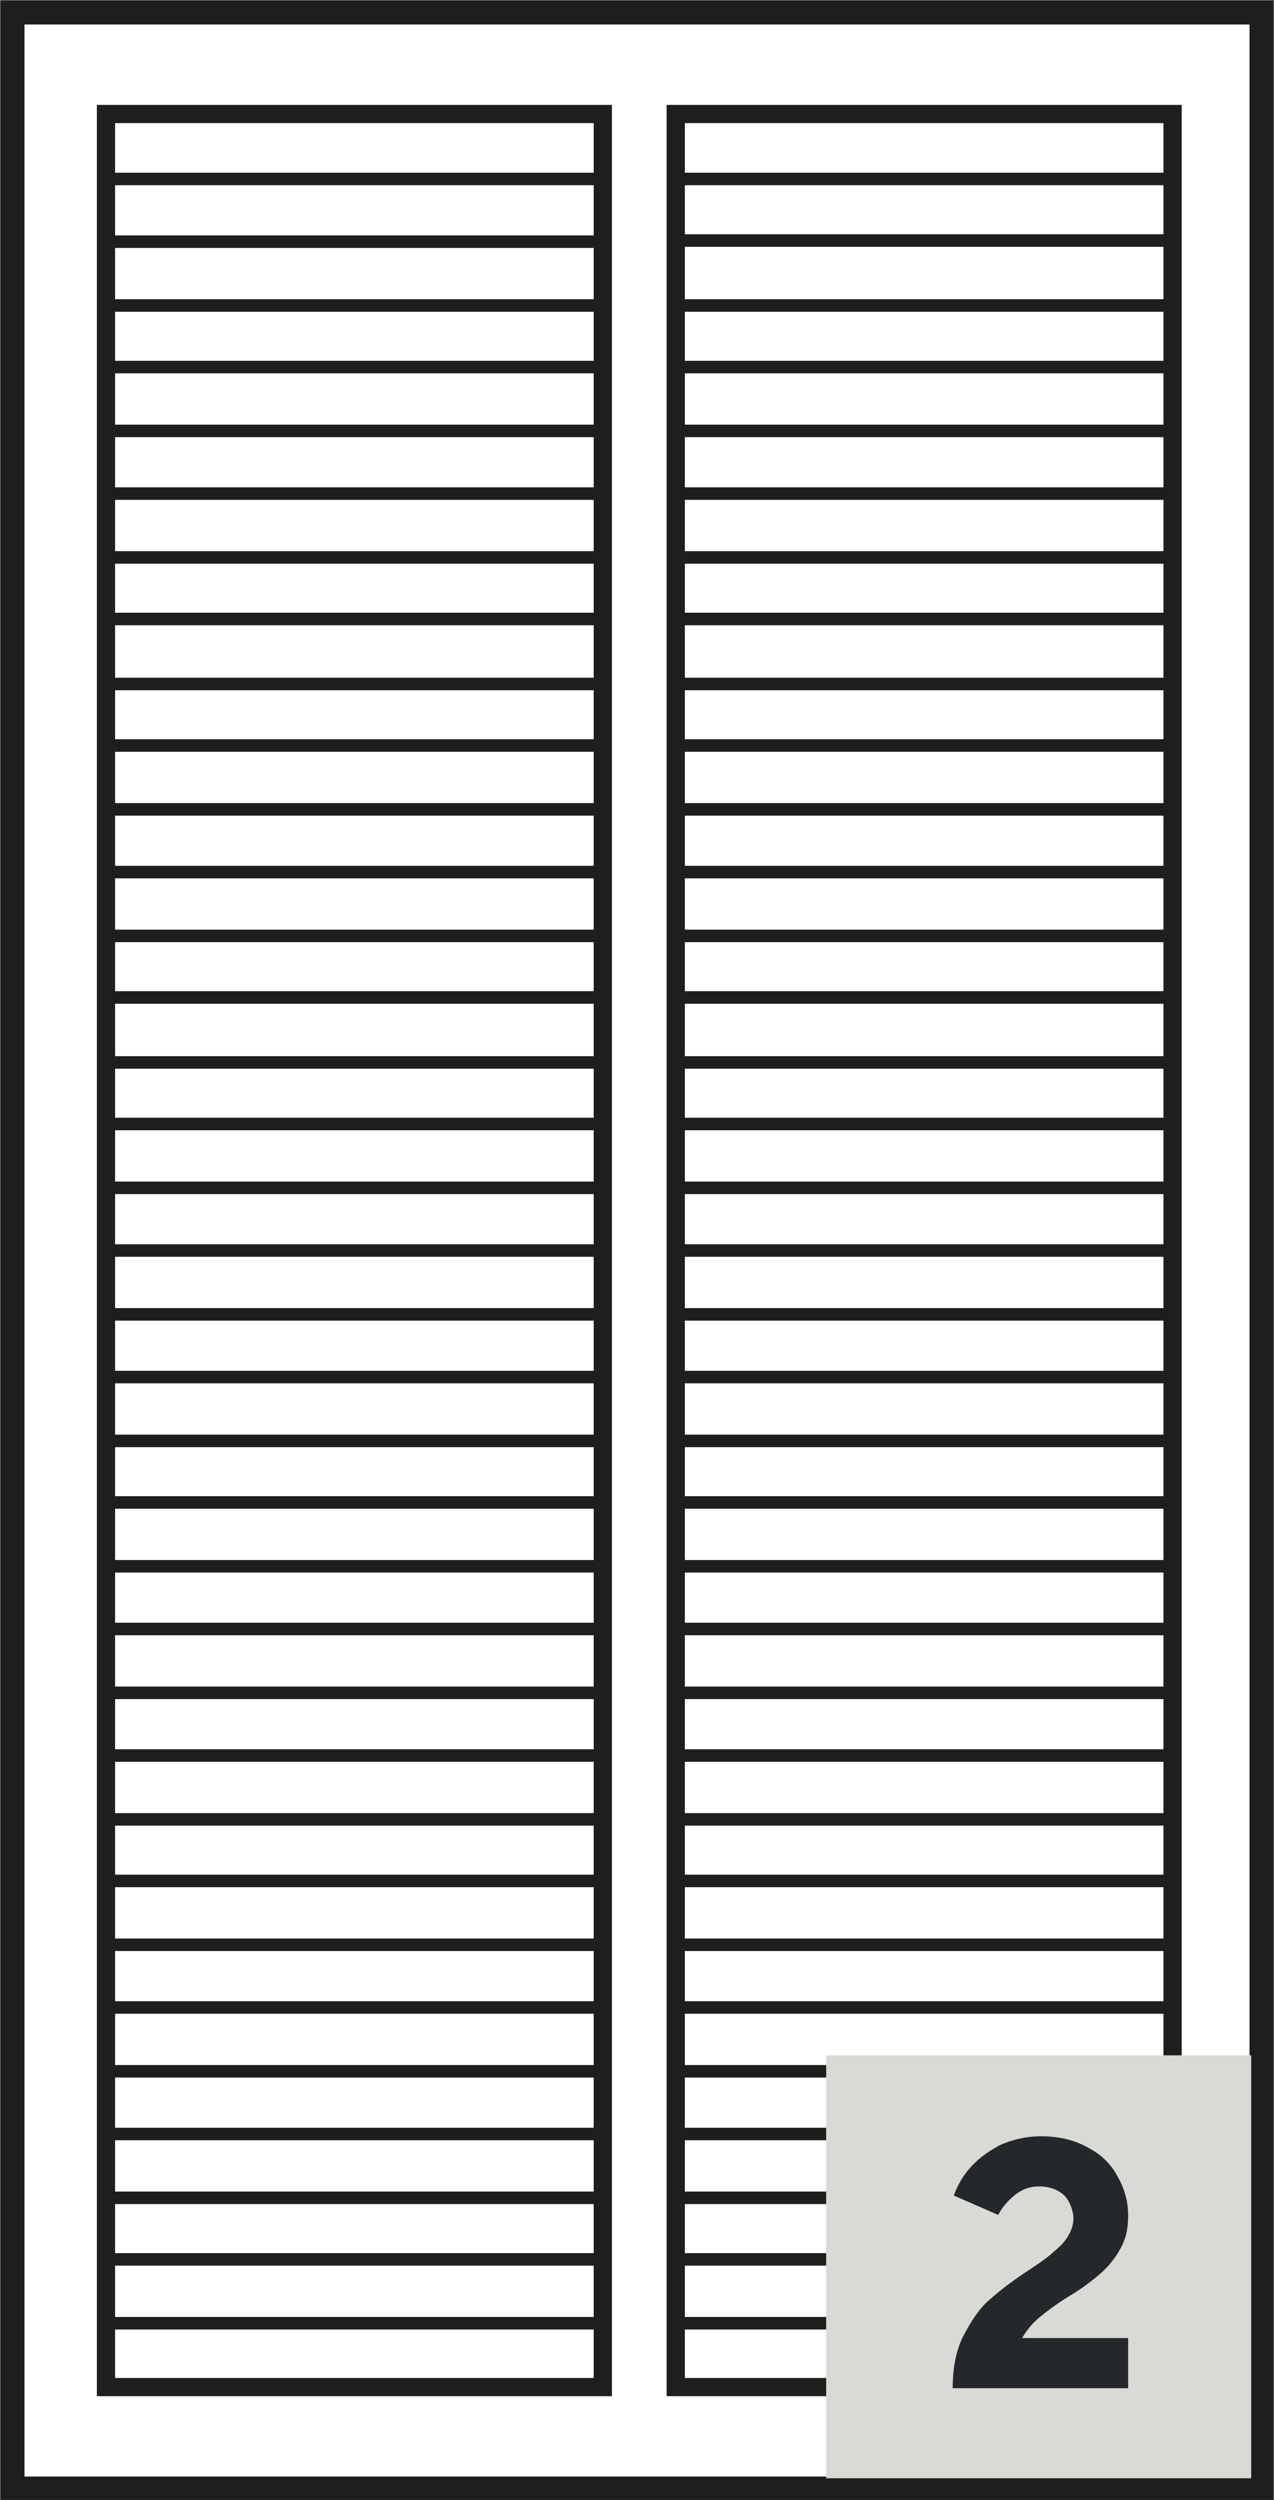
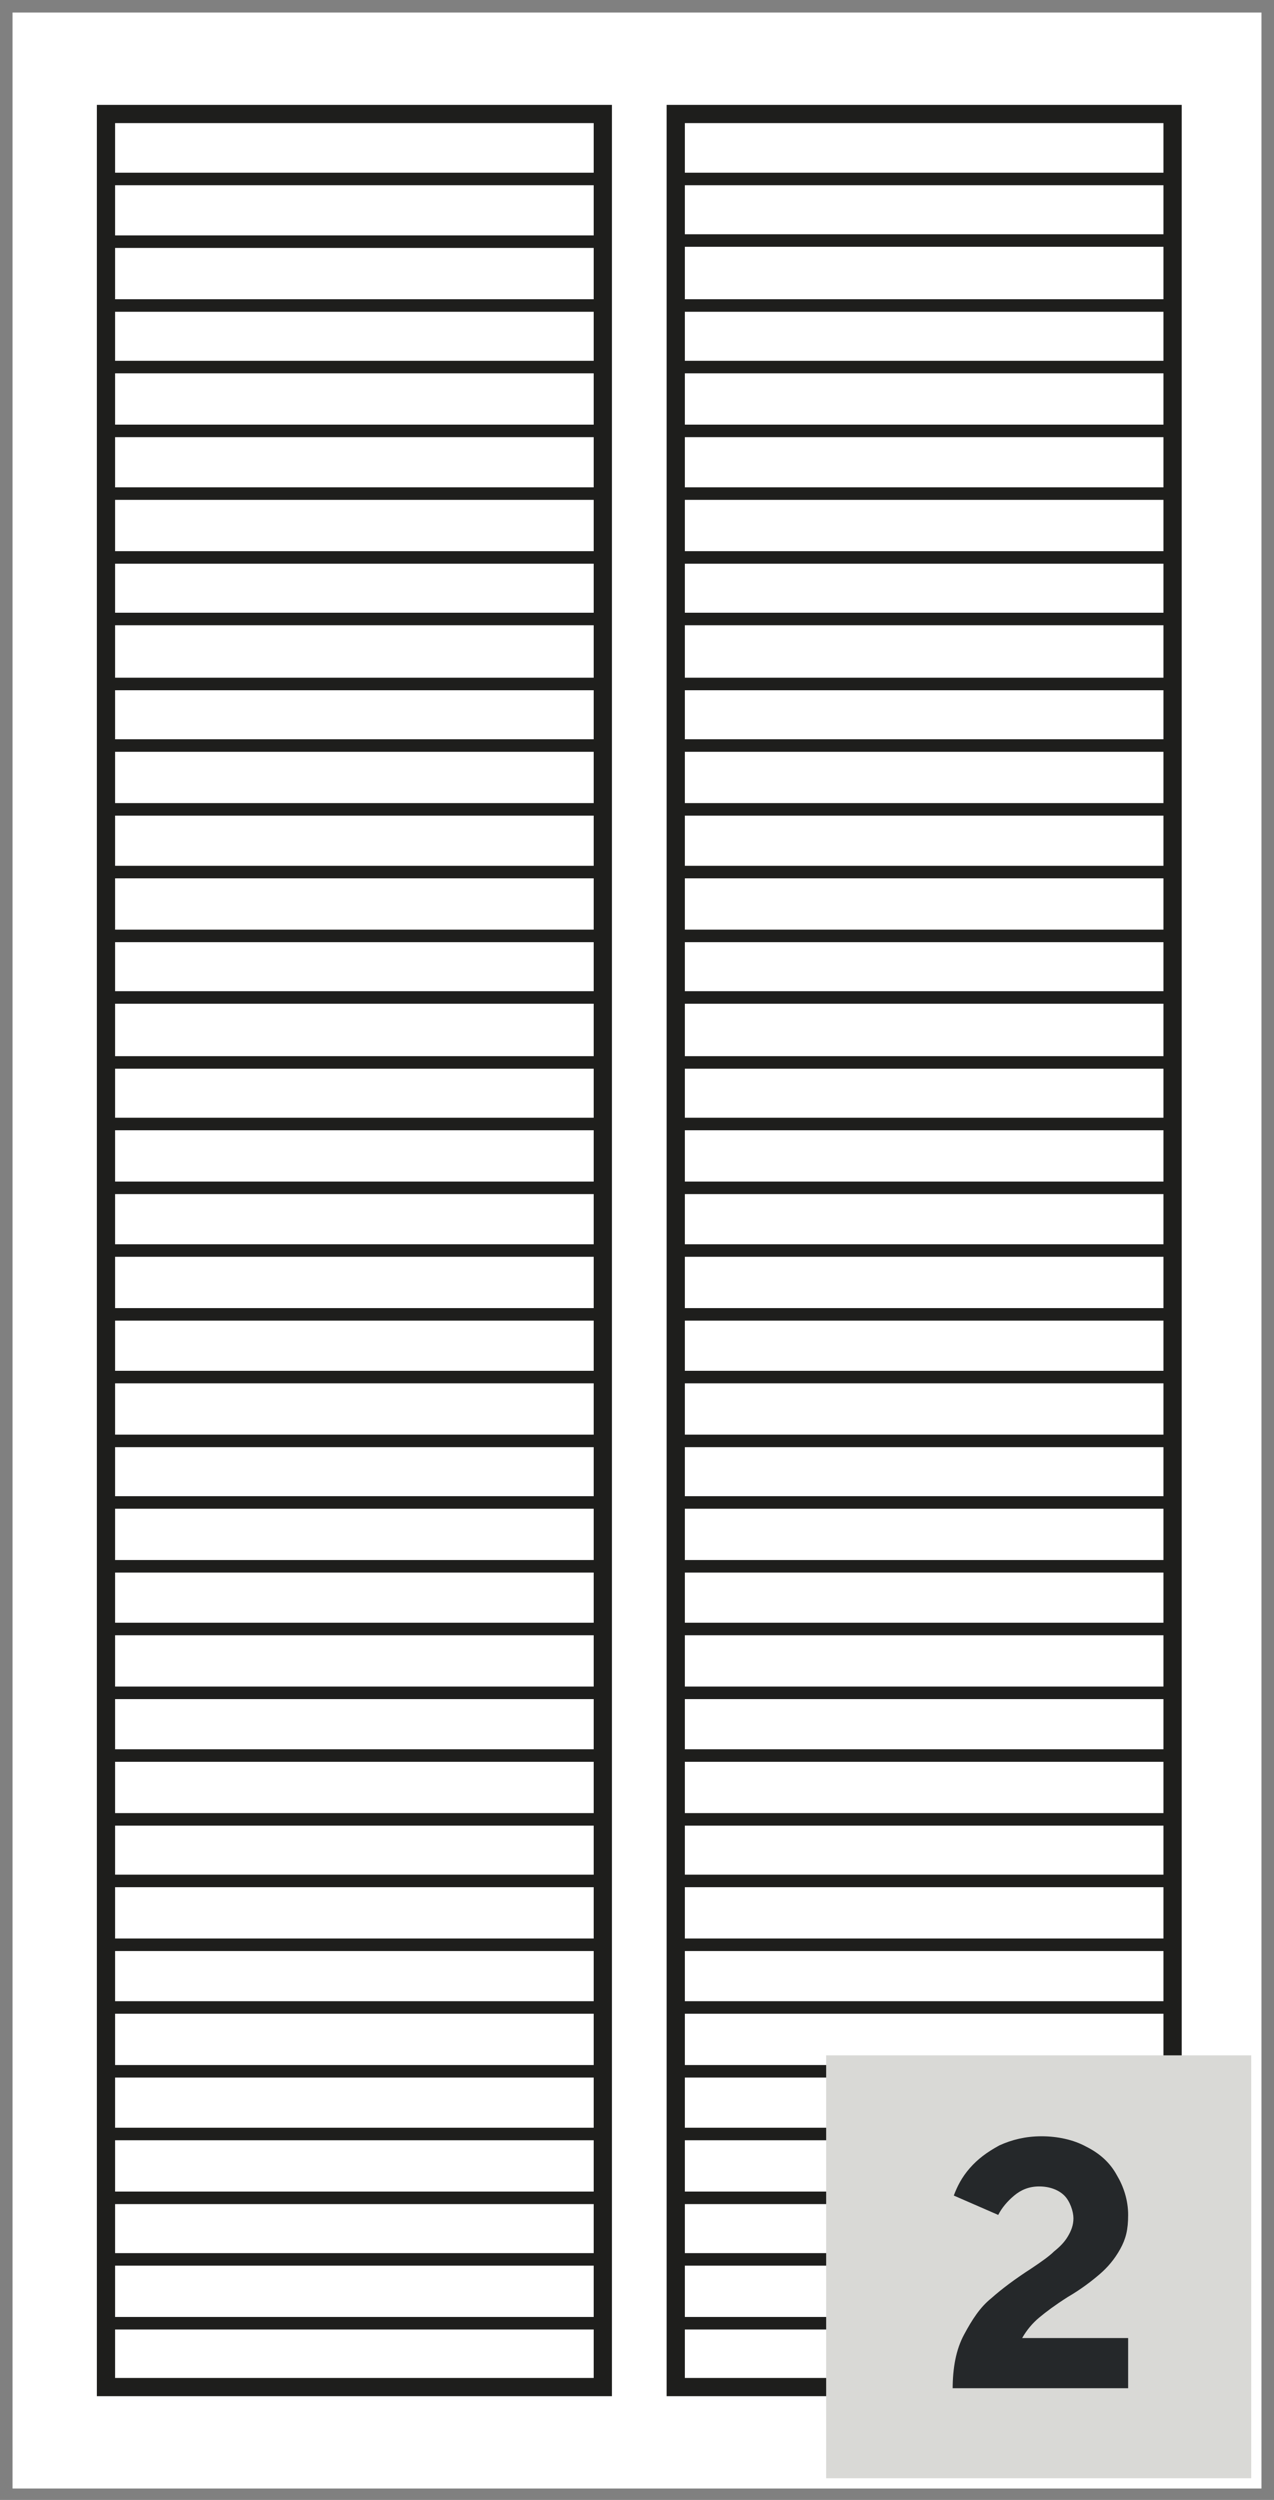
<svg xmlns="http://www.w3.org/2000/svg" id="Ebene_1" data-name="Ebene 1" version="1.1" viewBox="0 0 111.8 219.3">
  <rect x="0" y="0" width="111.8" height="219.3" fill="#808080" stroke="none" />
  <defs>
    <style>
      .cls-1 {
        fill: #d9d9d6;
      }

      .cls-1, .cls-2, .cls-3, .cls-4 {
        stroke-width: 0px;
      }

      .cls-5 {
        clip-path: url(#clippath);
      }

      .cls-2, .cls-6, .cls-7, .cls-8, .cls-9 {
        fill: none;
      }

      .cls-3 {
        fill: #25282a;
      }

      .cls-6 {
        stroke-width: 1.1px;
      }

      .cls-6, .cls-7, .cls-8, .cls-9 {
        stroke: #1e1e1c;
      }

      .cls-7 {
        stroke-width: 1.1px;
      }

      .cls-10 {
        clip-path: url(#clippath-1);
      }

      .cls-8 {
        stroke-width: 1.6px;
      }

      .cls-9 {
        stroke-width: 2.1px;
      }

      .cls-4 {
        fill: #fff;
      }
    </style>
    <clipPath id="clippath">
-       <rect class="cls-2" x="0" y="0" width="111.8" height="219.3" />
-     </clipPath>
+       </clipPath>
    <clipPath id="clippath-1">
      <rect class="cls-2" x="0" y="0" width="111.8" height="219.4" />
    </clipPath>
  </defs>
  <rect class="cls-4" x="1.1" y="1.1" width="109.6" height="217.2" />
  <g class="cls-5">
-     <rect class="cls-9" x="1.1" y="1.1" width="109.6" height="217.2" />
-   </g>
+     </g>
  <rect class="cls-4" x="9.3" y="10" width="43.6" height="199.4" />
  <rect class="cls-8" x="9.3" y="10" width="43.6" height="199.4" />
  <line class="cls-6" x1="9.7" y1="21.2" x2="53.4" y2="21.2" />
  <rect class="cls-4" x="59.3" y="10" width="43.6" height="199.4" />
  <rect class="cls-8" x="59.3" y="10" width="43.6" height="199.4" />
  <path class="cls-7" d="M59.3,21.1h43.6M9.3,32.2h43.6M59.3,32.2h43.6M9.3,43.3h43.6M59.3,43.3h43.6M9.3,54.3h43.6M59.3,54.3h43.6M9.3,65.4h43.6M59.3,65.4h43.6M9.3,76.5h43.6M59.3,76.5h43.6M9.3,87.5h43.6M59.3,87.5h43.6M9.3,98.6h43.6M59.3,98.6h43.6M9.3,109.7h43.6M59.3,109.7h43.6M9.3,120.8h43.6M59.3,120.8h43.6M9.3,131.8h43.6M59.3,131.8h43.6M9.3,142.9h43.6M59.3,142.9h43.6M9.3,154h43.6M59.3,154h43.6M9.3,165h43.6M59.3,165h43.6M9.3,176.1h43.6M59.3,176.1h43.6M9.3,187.2h43.6M59.3,187.2h43.6M9.3,198.2h43.6M59.3,198.2h43.6M9.3,15.7h43.6M59.3,15.7h43.6M9.3,26.8h43.6M59.3,26.8h43.6M9.3,37.8h43.6M59.3,37.8h43.6M9.3,48.9h43.6M59.3,48.9h43.6M9.3,60h43.6M59.3,60h43.6M9.3,71h43.6M59.3,71h43.6M9.3,82.1h43.6M59.3,82.1h43.6M9.3,93.2h43.6M59.3,93.2h43.6M9.3,104.2h43.6M59.3,104.2h43.6M9.3,115.3h43.6M59.3,115.3h43.6M9.3,126.4h43.6M59.3,126.4h43.6M9.3,137.4h43.6M59.3,137.4h43.6M9.3,148.5h43.6M59.3,148.5h43.6M9.3,159.6h43.6M59.3,159.6h43.6M9.3,170.6h43.6M59.3,170.6h43.6M9.3,181.7h43.6M59.3,181.7h43.6M9.3,192.8h43.6M59.3,192.8h43.6M9.3,203.8h43.6M59.3,203.8h43.6" />
  <rect class="cls-1" x="72.5" y="180.3" width="37.3" height="37.1" />
  <g class="cls-10">
    <path class="cls-3" d="M83.6,209.6c0-1.9.3-3.5,1-4.8.7-1.3,1.4-2.4,2.4-3.2.9-.8,2.1-1.7,3.5-2.6.9-.6,1.6-1.1,2-1.5.5-.4.9-.8,1.2-1.3.3-.5.5-1,.5-1.6s-.3-1.5-.8-2c-.5-.5-1.3-.8-2.2-.8s-1.6.3-2.2.8c-.6.5-1.1,1.1-1.4,1.7l-3.9-1.7c.3-.8.7-1.6,1.4-2.4.7-.8,1.5-1.4,2.6-2,1.1-.5,2.3-.8,3.7-.8s2.8.3,3.9.9c1.2.6,2.1,1.4,2.7,2.5.6,1,1,2.2,1,3.5s-.2,2.1-.7,3c-.5.9-1.1,1.6-1.8,2.2-.7.6-1.6,1.3-2.8,2-1.1.7-1.9,1.3-2.5,1.8-.6.5-1.1,1.1-1.5,1.8h9.3v4.4h-15.4Z" />
  </g>
  <path class="cls-2" d="M0,219.3h111.7V0H0v219.3ZM273.6,209.1h-93.1v-68.7h93.1v68.7ZM180.5,21.2h93.1M180.5,32.2h93.1M180.5,43.3h93.1M180.5,54.3h93.1M180.5,65.4h93.1M180.5,76.4h93.1M180.5,87.5h93.1M180.5,98.5h93.1M180.5,109.6h93.1M180.5,120.6h93.1M180.5,15.7h93.1M180.5,26.8h93.1M180.5,37.8h93.1M180.5,48.9h93.1M180.5,59.9h93.1M180.5,71h93.1M180.5,82h93.1M180.5,93.1h93.1M180.5,104.1h93.1M180.5,115.2h93.1M180.5,126.2h93.1" />
</svg>